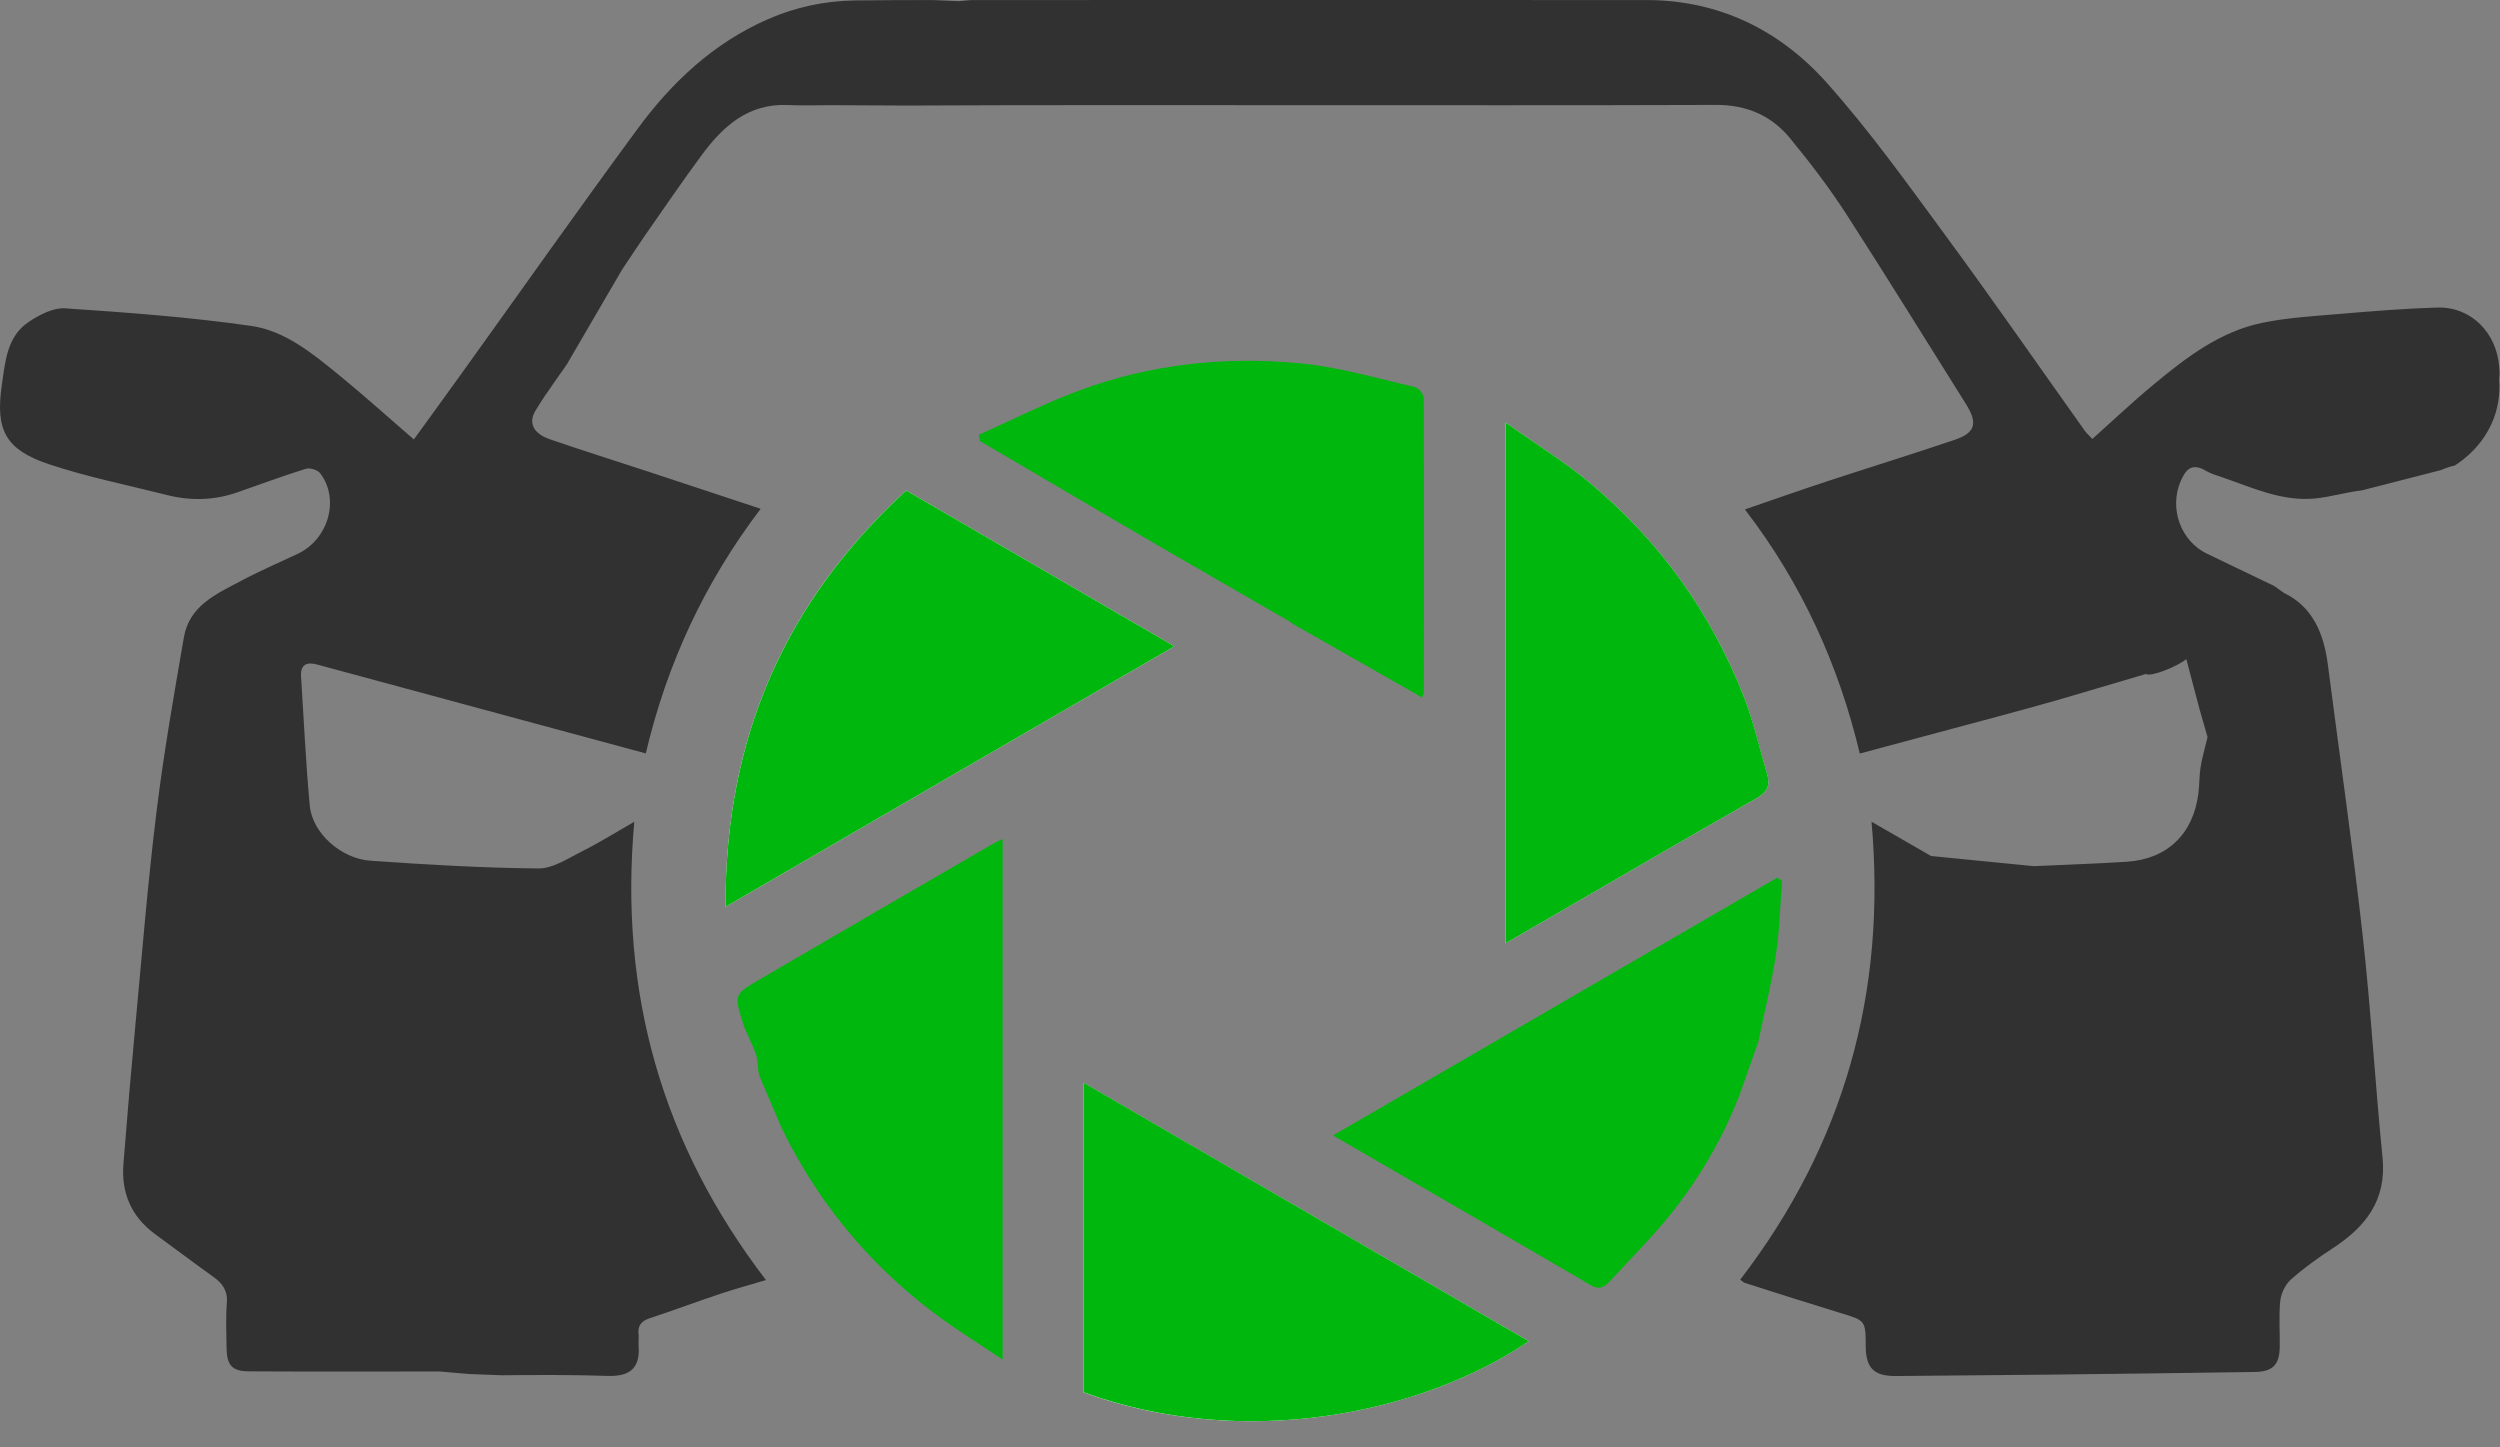
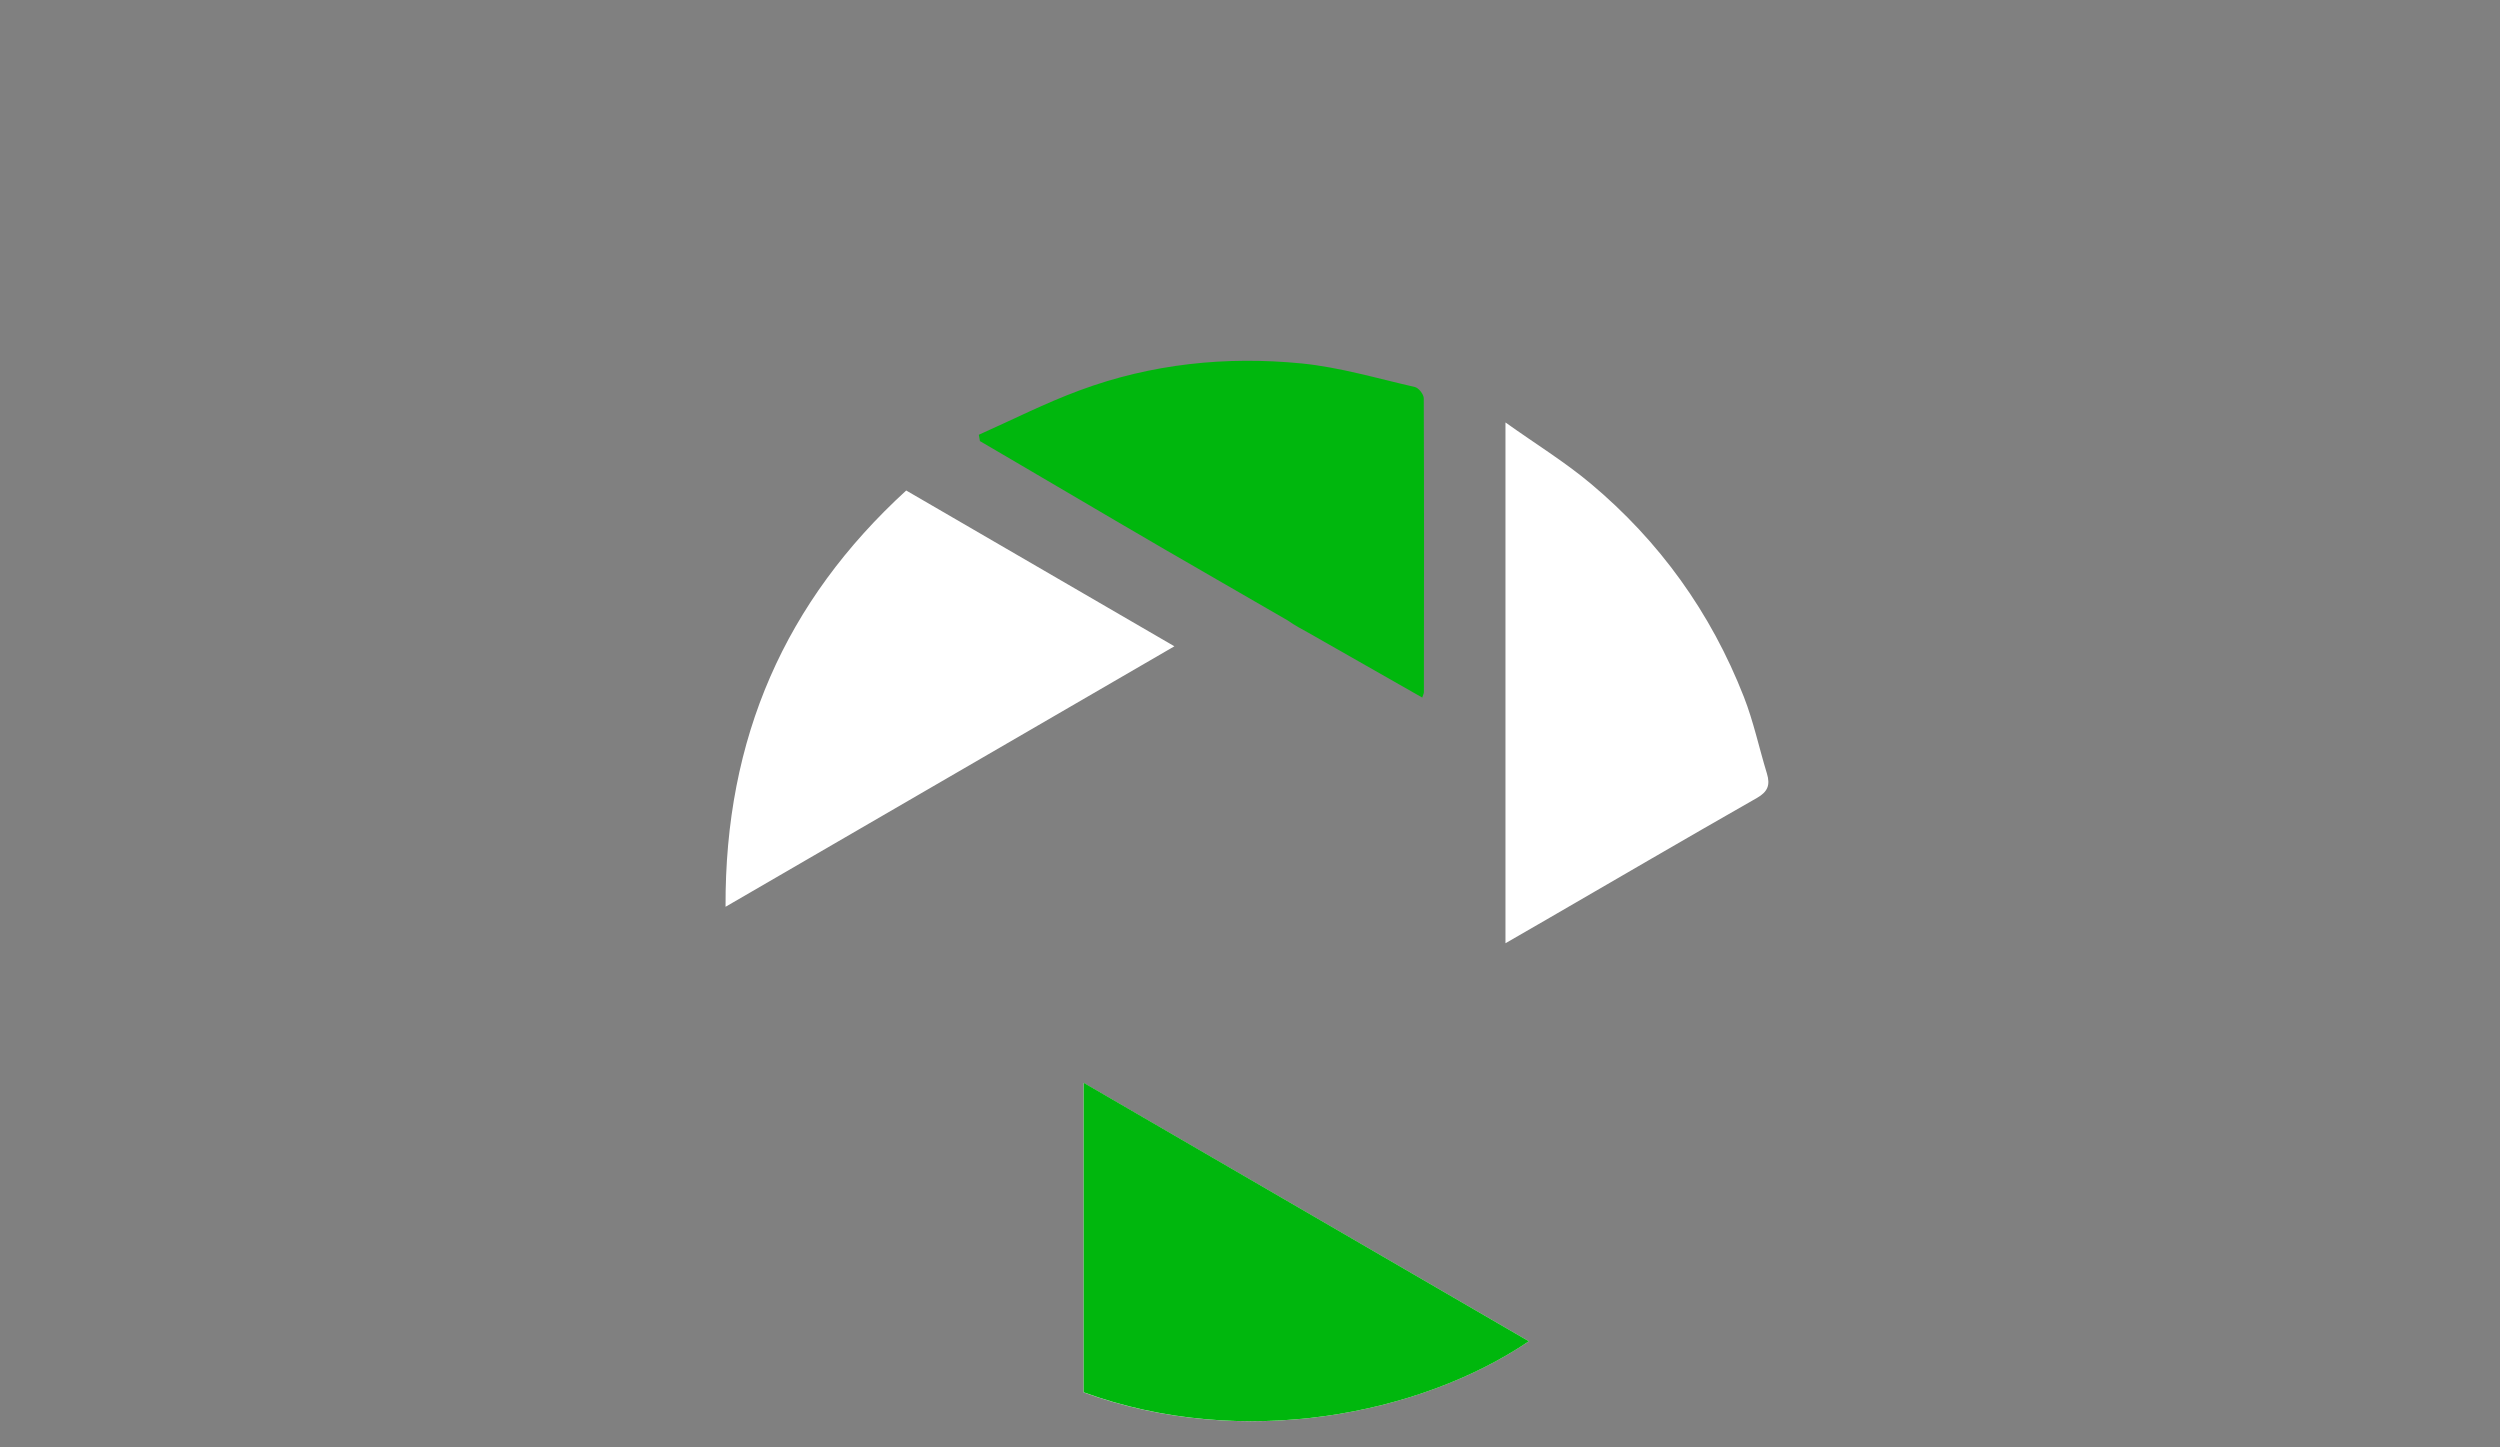
<svg xmlns="http://www.w3.org/2000/svg" width="100%" height="100%" viewBox="0 0 95 55" version="1.1" xml:space="preserve" style="fill-rule:evenodd;clip-rule:evenodd;stroke-linejoin:round;stroke-miterlimit:2;">
  <rect x="0" y="0" width="95" height="55" fill="#808080" stroke="none" />
  <g transform="matrix(1,0,0,1,-267,-17)">
    <g transform="matrix(1,0,0,1,266.996,17.007)">
      <path d="M27.575,34.451C33.337,31.108 38.951,27.847 44.631,24.552C41.191,22.554 37.833,20.6 34.44,18.632C29.844,22.839 27.546,28.035 27.575,34.451ZM58.099,50.961C52.447,47.68 46.843,44.428 41.182,41.143L41.182,52.905C47.213,55.105 53.963,53.754 58.099,50.961ZM57.212,35.836C57.787,35.503 58.262,35.228 58.742,34.953C61.415,33.404 64.082,31.846 66.764,30.317C67.182,30.08 67.278,29.82 67.148,29.391C66.851,28.421 66.64,27.417 66.27,26.472C65.018,23.273 63.065,20.557 60.441,18.362C59.462,17.542 58.368,16.871 57.212,16.046L57.212,35.836Z" style="fill:white;fill-rule:nonzero;" />
-       <path d="M27.575,34.451C27.546,28.03 29.849,22.839 34.44,18.632C37.833,20.6 41.191,22.554 44.631,24.552C38.951,27.852 33.337,31.108 27.575,34.451Z" style="fill:rgb(0,183,13);fill-rule:nonzero;" />
-       <path d="M28.911,40.993C28.772,40.728 28.829,40.366 28.733,40.067C28.594,39.647 28.354,39.261 28.225,38.837C27.898,37.79 27.908,37.771 28.863,37.216C31.828,35.484 34.798,33.762 37.768,32.039C37.849,31.991 37.941,31.957 38.104,31.875L38.104,51.66C37.163,51.023 36.281,50.483 35.46,49.861C32.979,47.984 31.051,45.634 29.693,42.831L28.911,40.993Z" style="fill:rgb(0,183,13);fill-rule:nonzero;" />
      <path d="M58.101,50.961C53.97,53.754 47.215,55.105 41.184,52.9L41.184,41.138C46.845,44.428 52.444,47.68 58.101,50.961Z" style="fill:rgb(0,183,13);fill-rule:nonzero;" />
      <path d="M46.219,22C43.672,20.538 41.143,19.042 38.61,17.556C38.154,17.291 37.698,17.021 37.242,16.755C37.228,16.673 37.214,16.591 37.199,16.514C38.475,15.945 39.728,15.308 41.033,14.826C43.753,13.817 46.589,13.523 49.458,13.803C50.912,13.948 52.337,14.372 53.771,14.7C53.915,14.734 54.107,14.98 54.107,15.13C54.122,18.849 54.117,22.574 54.112,26.293C54.112,26.346 54.079,26.399 54.05,26.501C52.601,25.676 51.166,24.86 49.736,24.045C49.472,23.895 49.194,23.756 48.95,23.577L46.219,22Z" style="fill:rgb(0,183,13);fill-rule:nonzero;" />
-       <path d="M57.215,35.836L57.215,16.046C58.371,16.871 59.47,17.542 60.444,18.362C63.068,20.557 65.021,23.273 66.273,26.472C66.643,27.413 66.859,28.416 67.152,29.391C67.281,29.82 67.18,30.08 66.768,30.317C64.085,31.846 61.418,33.404 58.745,34.953C58.27,35.228 57.791,35.503 57.215,35.836Z" style="fill:rgb(0,183,13);fill-rule:nonzero;" />
-       <path d="M66.114,41.582C65.476,43.232 64.594,44.752 63.49,46.131C62.775,47.024 61.959,47.83 61.187,48.674C60.976,48.901 60.784,49.026 60.448,48.828C57.224,46.942 53.99,45.075 50.66,43.14C56.336,39.845 61.935,36.593 67.535,33.347C67.597,33.38 67.659,33.414 67.722,33.453C67.65,34.389 67.631,35.329 67.492,36.251C67.324,37.37 67.05,38.47 66.82,39.58L66.114,41.582Z" style="fill:rgb(0,183,13);fill-rule:nonzero;" />
-       <path d="M21.554,13.822L23.646,10.233C23.675,10.194 23.704,10.15 23.728,10.112C23.997,9.716 24.251,9.316 24.524,8.925C25.235,7.907 25.935,6.88 26.669,5.886C27.48,4.786 28.444,3.917 29.941,3.985C30.474,4.009 31.011,3.99 31.587,3.99L34.471,4.004C39.403,3.98 44.335,3.99 49.268,3.99C54.584,3.99 59.9,3.999 65.216,3.98C66.372,3.975 67.318,4.38 68.032,5.254C68.781,6.166 69.505,7.111 70.148,8.105C71.693,10.498 73.186,12.925 74.702,15.332C75.167,16.07 75.081,16.442 74.265,16.712C72.653,17.257 71.031,17.759 69.414,18.289C68.392,18.627 67.38,18.984 66.31,19.351C68.474,22.168 69.875,25.266 70.676,28.628C71.708,28.353 72.643,28.102 73.584,27.847C75.134,27.427 76.688,27.026 78.233,26.583L81.553,25.603C81.731,25.734 82.781,25.299 83.084,25.039L83.588,26.949C83.727,27.427 83.827,27.784 83.89,28.001C83.784,28.454 83.679,28.802 83.626,29.149C83.573,29.472 83.588,29.805 83.544,30.129C83.357,31.677 82.364,32.637 80.829,32.739C79.629,32.816 78.425,32.854 77.283,32.907L73.387,32.522C72.663,32.102 71.943,31.692 71.122,31.219C71.703,37.732 70.062,43.502 66.132,48.621C66.219,48.683 66.262,48.727 66.315,48.746C67.514,49.127 68.714,49.513 69.918,49.88C70.892,50.174 70.897,50.16 70.902,51.149C70.906,51.983 71.214,52.287 72.048,52.282C73.987,52.268 75.925,52.249 77.864,52.229C80.474,52.2 83.084,52.167 85.689,52.128C86.366,52.118 86.625,51.858 86.634,51.173C86.644,50.594 86.596,50.01 86.653,49.436C86.682,49.151 86.841,48.814 87.047,48.625C87.541,48.186 88.088,47.791 88.645,47.429C89.897,46.614 90.703,45.6 90.54,43.975C90.257,41.157 90.098,38.32 89.782,35.508C89.398,32.082 88.904,28.667 88.462,25.246C88.309,24.059 87.882,23.061 86.826,22.54C86.817,22.535 86.802,22.53 86.788,22.52L86.423,22.26C86.394,22.245 86.366,22.231 86.342,22.221C85.44,21.787 84.662,21.411 83.88,21.039C82.877,20.562 82.431,19.331 82.858,18.304C83.065,17.807 83.309,17.571 83.837,17.889C84.015,17.995 84.226,18.053 84.422,18.121C85.579,18.516 86.706,19.056 87.968,18.936C88.568,18.878 89.158,18.695 89.758,18.627L92.766,17.855C92.814,17.836 92.857,17.817 92.905,17.797C92.953,17.778 93.006,17.759 93.054,17.744C93.131,17.72 93.203,17.701 93.279,17.686C93.587,17.493 94.484,16.861 94.839,15.679C94.988,15.178 94.997,14.734 94.973,14.411L94.983,14.266C94.988,14.208 94.988,14.145 94.983,14.087C94.983,14.063 94.983,14.034 94.978,14.01C94.978,13.986 94.973,13.957 94.973,13.933C94.877,12.63 93.898,11.651 92.651,11.68C91.384,11.714 90.122,11.82 88.861,11.926C87.887,12.008 86.903,12.066 85.953,12.264C84.36,12.597 83.089,13.571 81.865,14.584C81.059,15.25 80.301,15.969 79.514,16.673C79.413,16.562 79.308,16.475 79.231,16.369C77.47,13.894 75.738,11.395 73.939,8.949C72.48,6.966 71.046,4.955 69.41,3.126C67.625,1.129 65.322,-0 62.577,-0.005C54.056,-0.01 45.535,-0.005 37.014,-0.005C36.817,-0.005 36.615,0.024 36.433,0.038L35.445,-0.005C34.475,-0 33.477,-0.005 32.479,0.01C31.337,0.029 30.244,0.26 29.193,0.719C27.115,1.626 25.522,3.126 24.208,4.921C21.991,7.936 19.832,11 17.649,14.039C17.006,14.936 16.358,15.824 15.73,16.692C14.746,15.843 13.83,15.014 12.87,14.232C11.877,13.422 10.831,12.563 9.559,12.379C7.213,12.042 4.838,11.868 2.473,11.709C2.027,11.68 1.508,11.955 1.11,12.215C0.266,12.765 0.203,13.74 0.074,14.618C-0.18,16.35 0.223,17.088 1.878,17.638C3.327,18.121 4.833,18.42 6.316,18.796C7.232,19.032 8.139,19.013 9.032,18.699C9.895,18.4 10.754,18.077 11.627,17.807C11.781,17.759 12.074,17.85 12.17,17.976C12.923,18.96 12.486,20.489 11.316,21.039C10.591,21.382 9.857,21.695 9.152,22.072C8.226,22.564 7.199,23.008 6.993,24.204C6.609,26.423 6.22,28.643 5.947,30.876C5.62,33.535 5.404,36.207 5.155,38.875C4.987,40.66 4.833,42.445 4.694,44.235C4.608,45.326 4.997,46.228 5.889,46.884C6.628,47.424 7.357,47.974 8.101,48.505C8.451,48.756 8.662,49.031 8.624,49.504C8.581,50.078 8.605,50.661 8.614,51.24C8.629,51.868 8.825,52.099 9.44,52.104C11.858,52.118 14.271,52.109 16.694,52.109L17.822,52.205L19.079,52.253C20.422,52.239 21.766,52.234 23.109,52.278C23.953,52.302 24.337,51.969 24.27,51.125C24.261,50.989 24.285,50.854 24.27,50.719C24.227,50.377 24.366,50.193 24.692,50.087C25.599,49.788 26.496,49.45 27.398,49.151C27.945,48.968 28.502,48.818 29.111,48.635C25.167,43.487 23.522,37.727 24.107,31.219C23.387,31.634 22.778,32.015 22.14,32.333C21.602,32.603 21.022,32.999 20.465,32.994C18.34,32.975 16.209,32.85 14.084,32.7C12.952,32.623 11.872,31.639 11.776,30.616C11.623,28.985 11.551,27.345 11.445,25.709C11.412,25.232 11.666,25.14 12.059,25.246C14.348,25.864 16.637,26.486 18.925,27.104C20.782,27.605 22.639,28.112 24.544,28.623C25.345,25.222 26.775,22.134 28.91,19.327C27.442,18.839 26.045,18.376 24.649,17.918C23.397,17.508 22.14,17.112 20.892,16.683C20.273,16.466 20.072,16.065 20.35,15.602C20.566,15.24 20.806,14.888 21.051,14.541C21.118,14.444 21.19,14.343 21.257,14.246C21.358,14.107 21.459,13.967 21.554,13.822Z" style="fill:rgb(49,49,49);fill-rule:nonzero;" />
    </g>
  </g>
</svg>